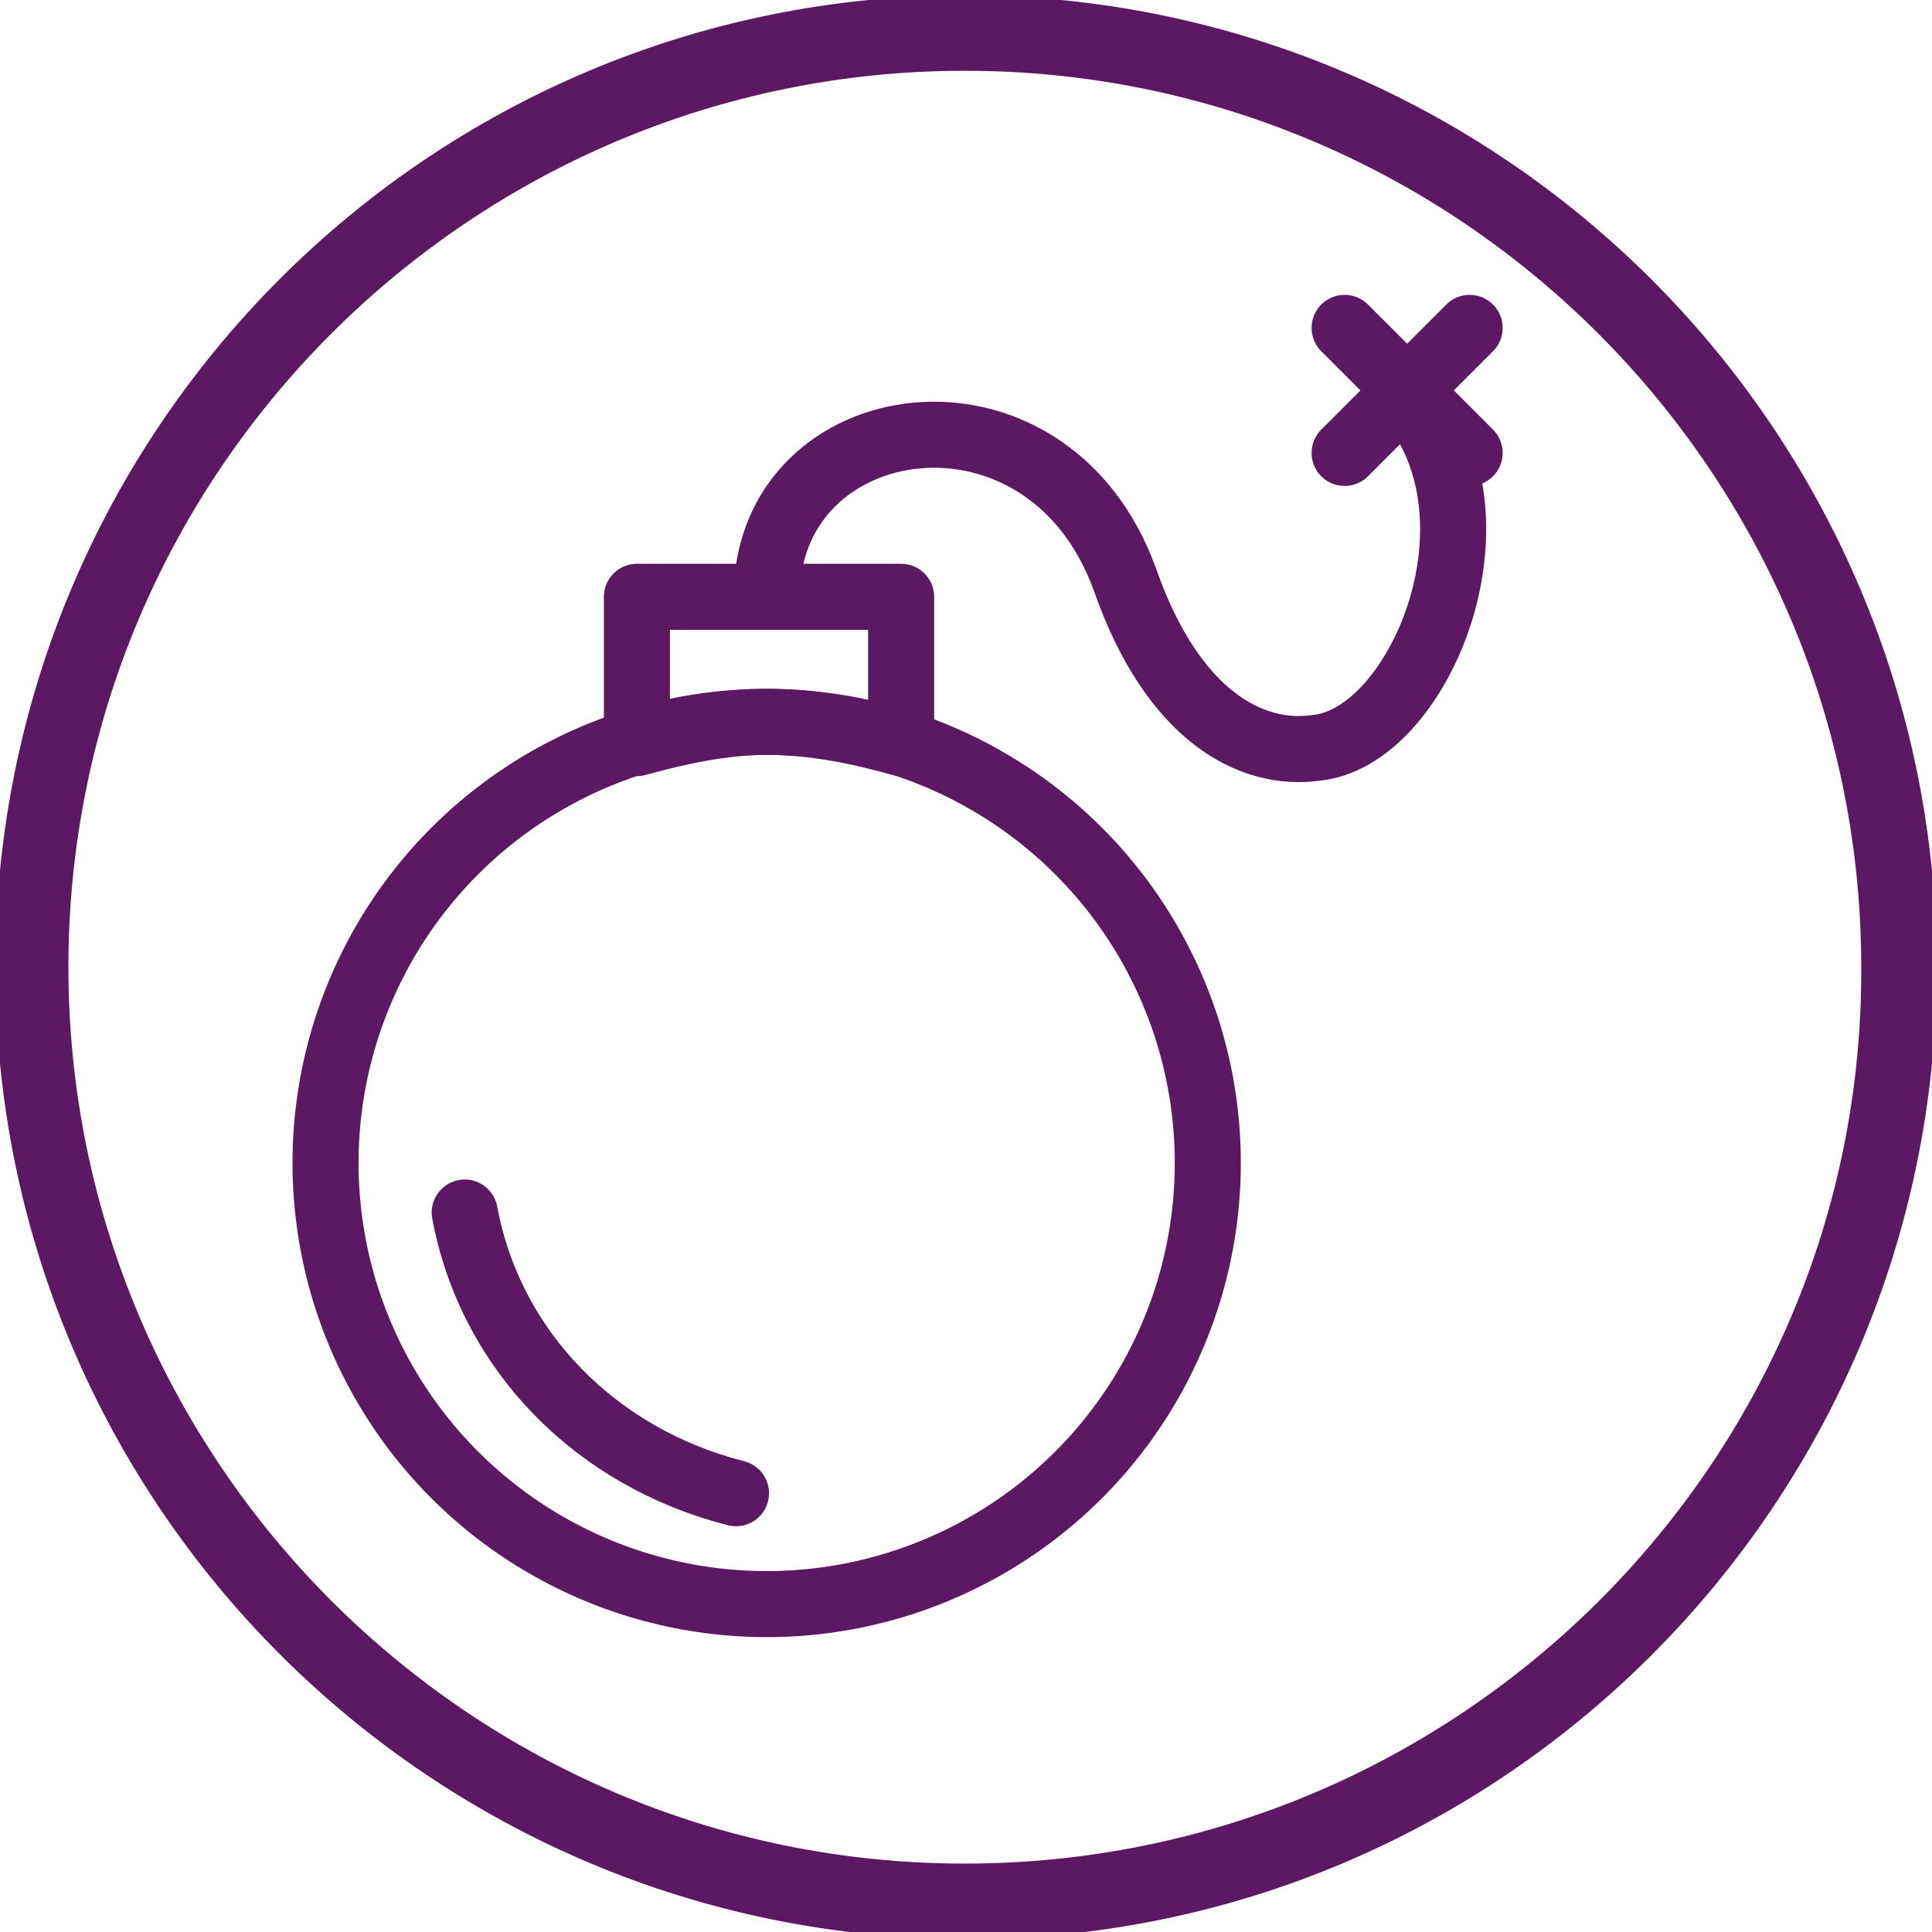
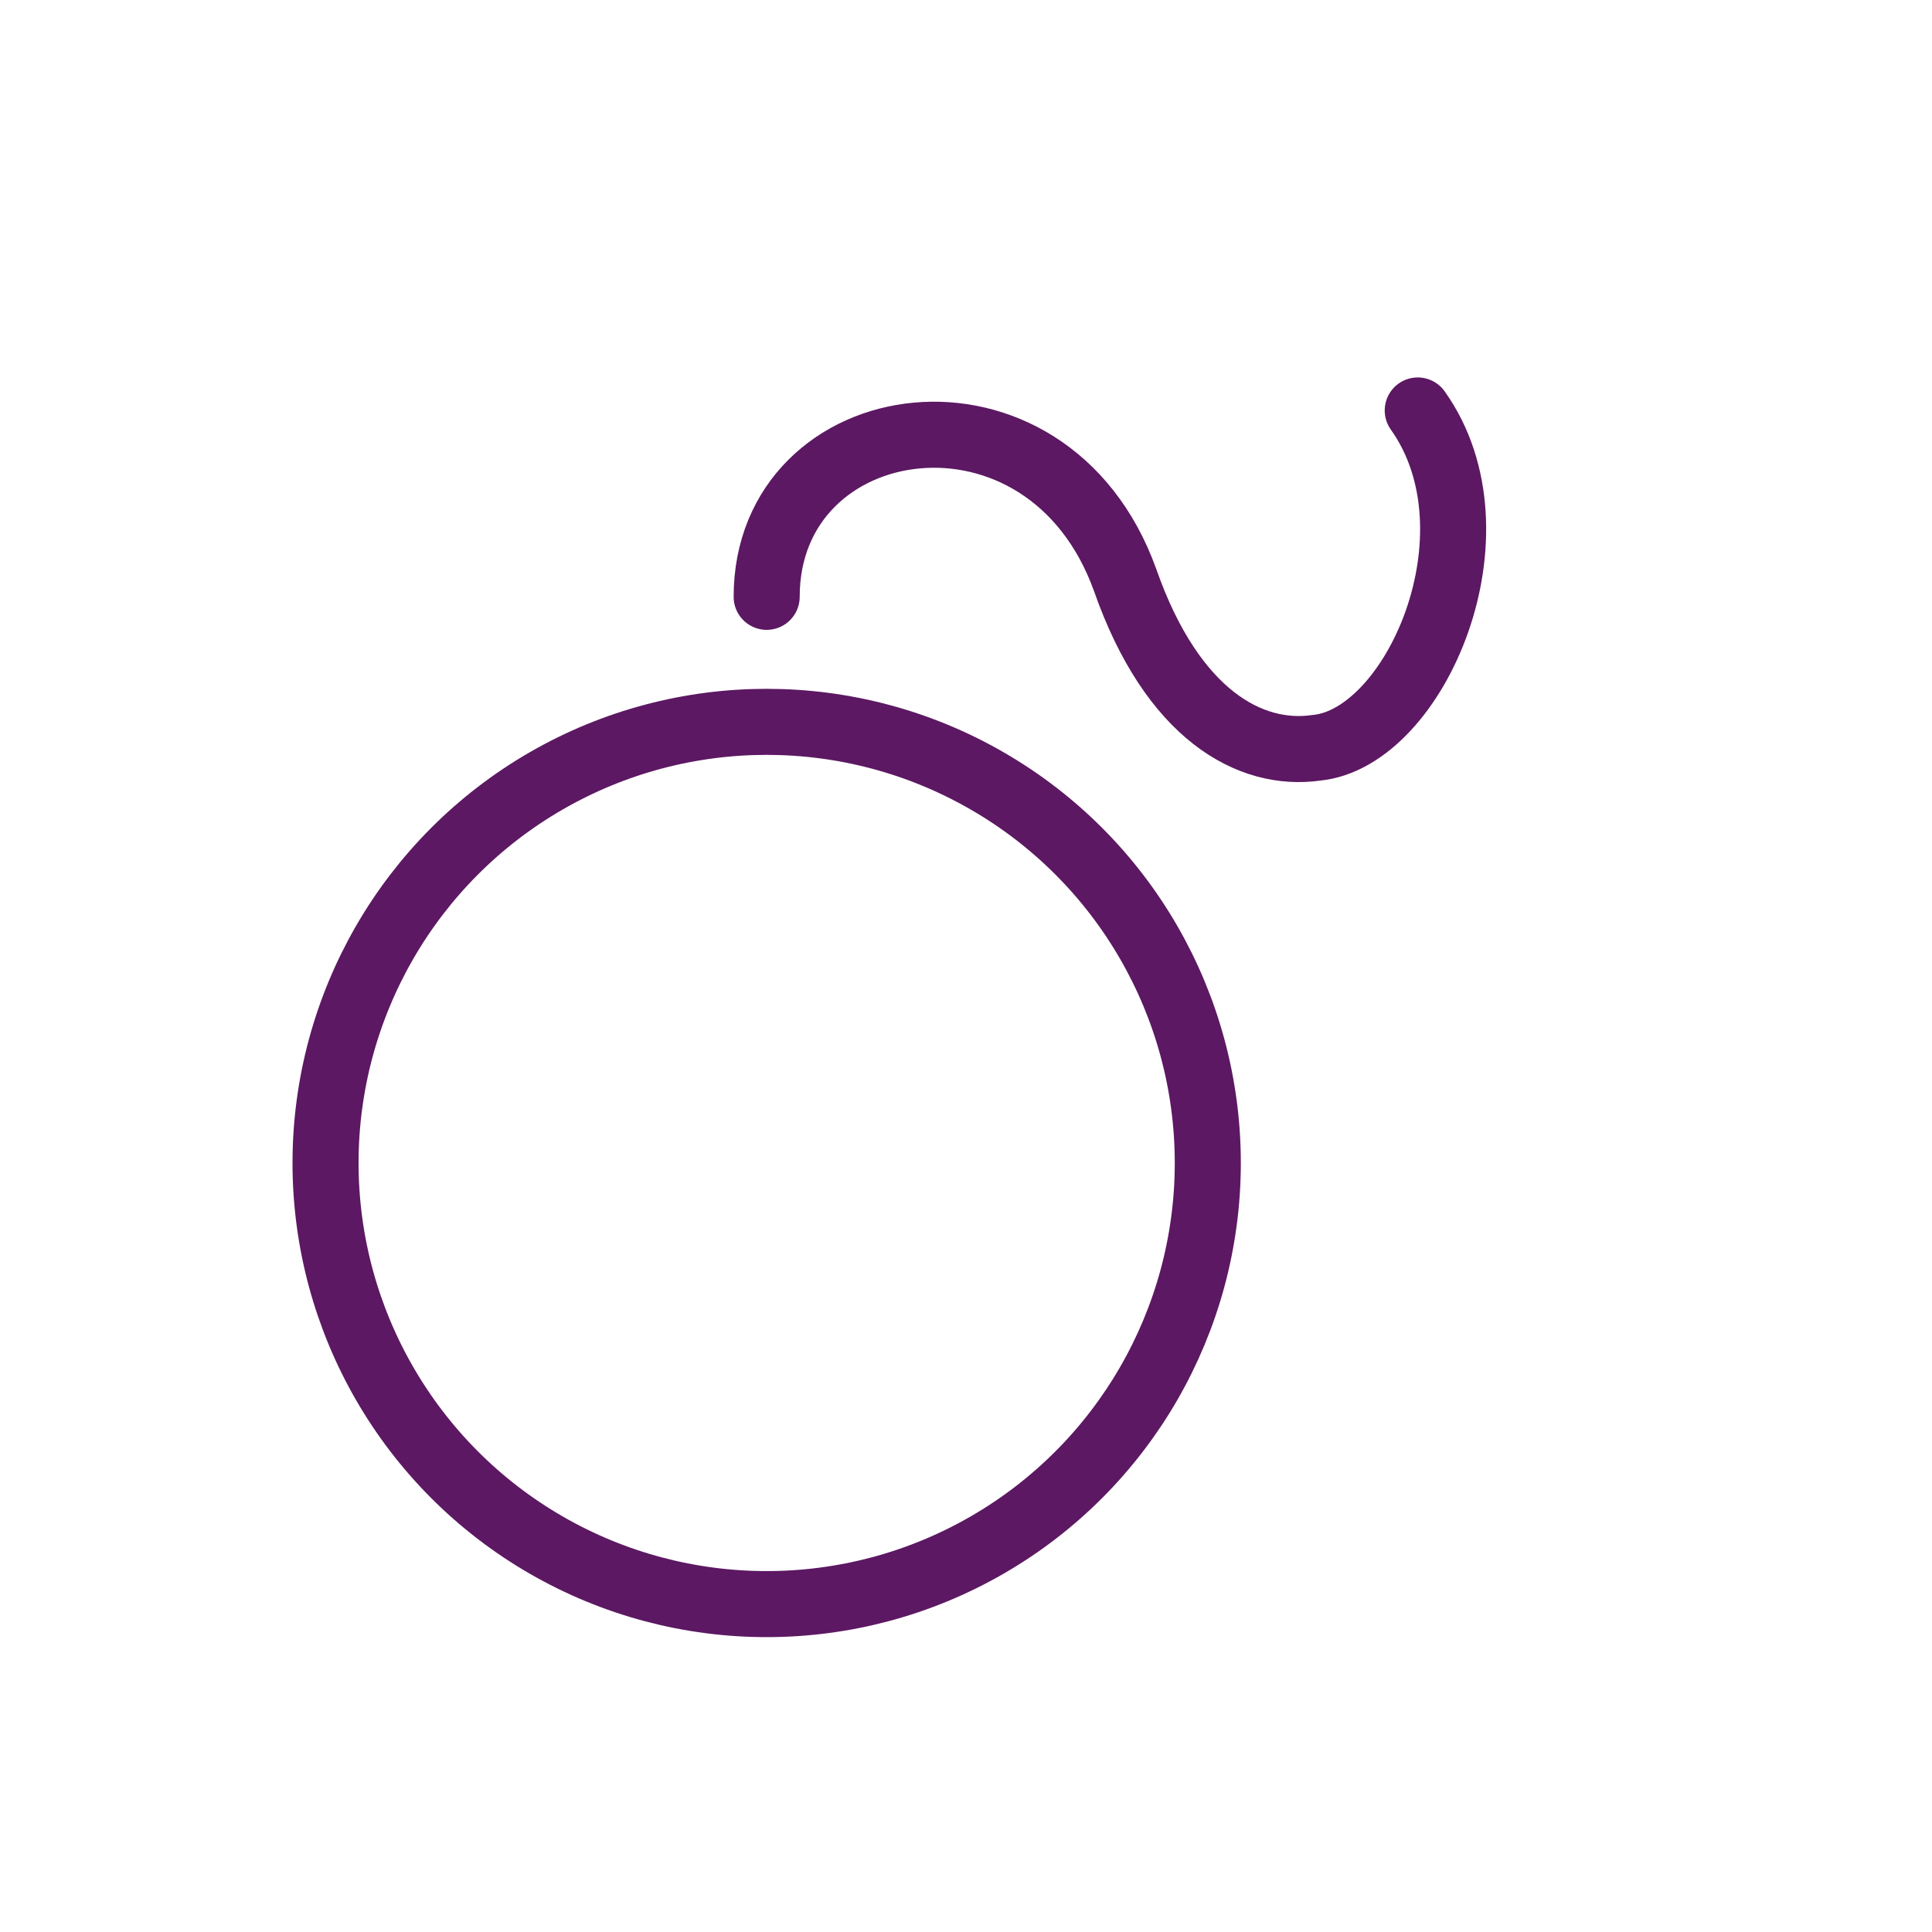
<svg xmlns="http://www.w3.org/2000/svg" version="1.1" id="Layer_1" x="0px" y="0px" width="81.9px" height="81.9px" viewBox="0 0 81.9 81.9" style="enable-background:new 0 0 81.9 81.9;" xml:space="preserve">
  <style type="text/css">
	.st0{fill:#5C1862;}
	.st1{fill:none;stroke:#5C1862;stroke-width:2.8;stroke-linecap:round;stroke-linejoin:round;stroke-miterlimit:10;}
</style>
  <g>
-     <path class="st0" d="M40.9-0.2C18.2-0.2-0.2,18.2-0.2,41s18.5,41.2,41.2,41.2S82.1,63.7,82.1,41S63.7-0.2,40.9-0.2z M40.9,79   c-21,0-38-17.1-38-38c0-21,17.1-38,38-38c21,0,38,17.1,38,38C79,61.9,61.9,79,40.9,79z" />
    <g>
      <g>
        <circle class="st1" cx="32.5" cy="49.3" r="18.7" />
-         <path class="st1" d="M27,25.3h11.2v6.2c-1.8-0.5-3.7-0.9-5.7-0.9c-1.8,0-3.7,0.4-5.5,0.9V25.3z" />
        <path class="st1" d="M32.5,25.3c0-8.1,11.9-9.9,15.2-0.7c2,5.7,5.3,7.5,8.1,7.1c4.2-0.4,8-9.1,4.3-14.3" />
-         <path class="st1" d="M31.2,63.3c-5.9-1.5-10.4-6-11.5-11.9" />
-         <line class="st1" x1="57" y1="13.9" x2="62.3" y2="19.2" />
-         <line class="st1" x1="62.3" y1="13.9" x2="57" y2="19.2" />
      </g>
    </g>
  </g>
</svg>